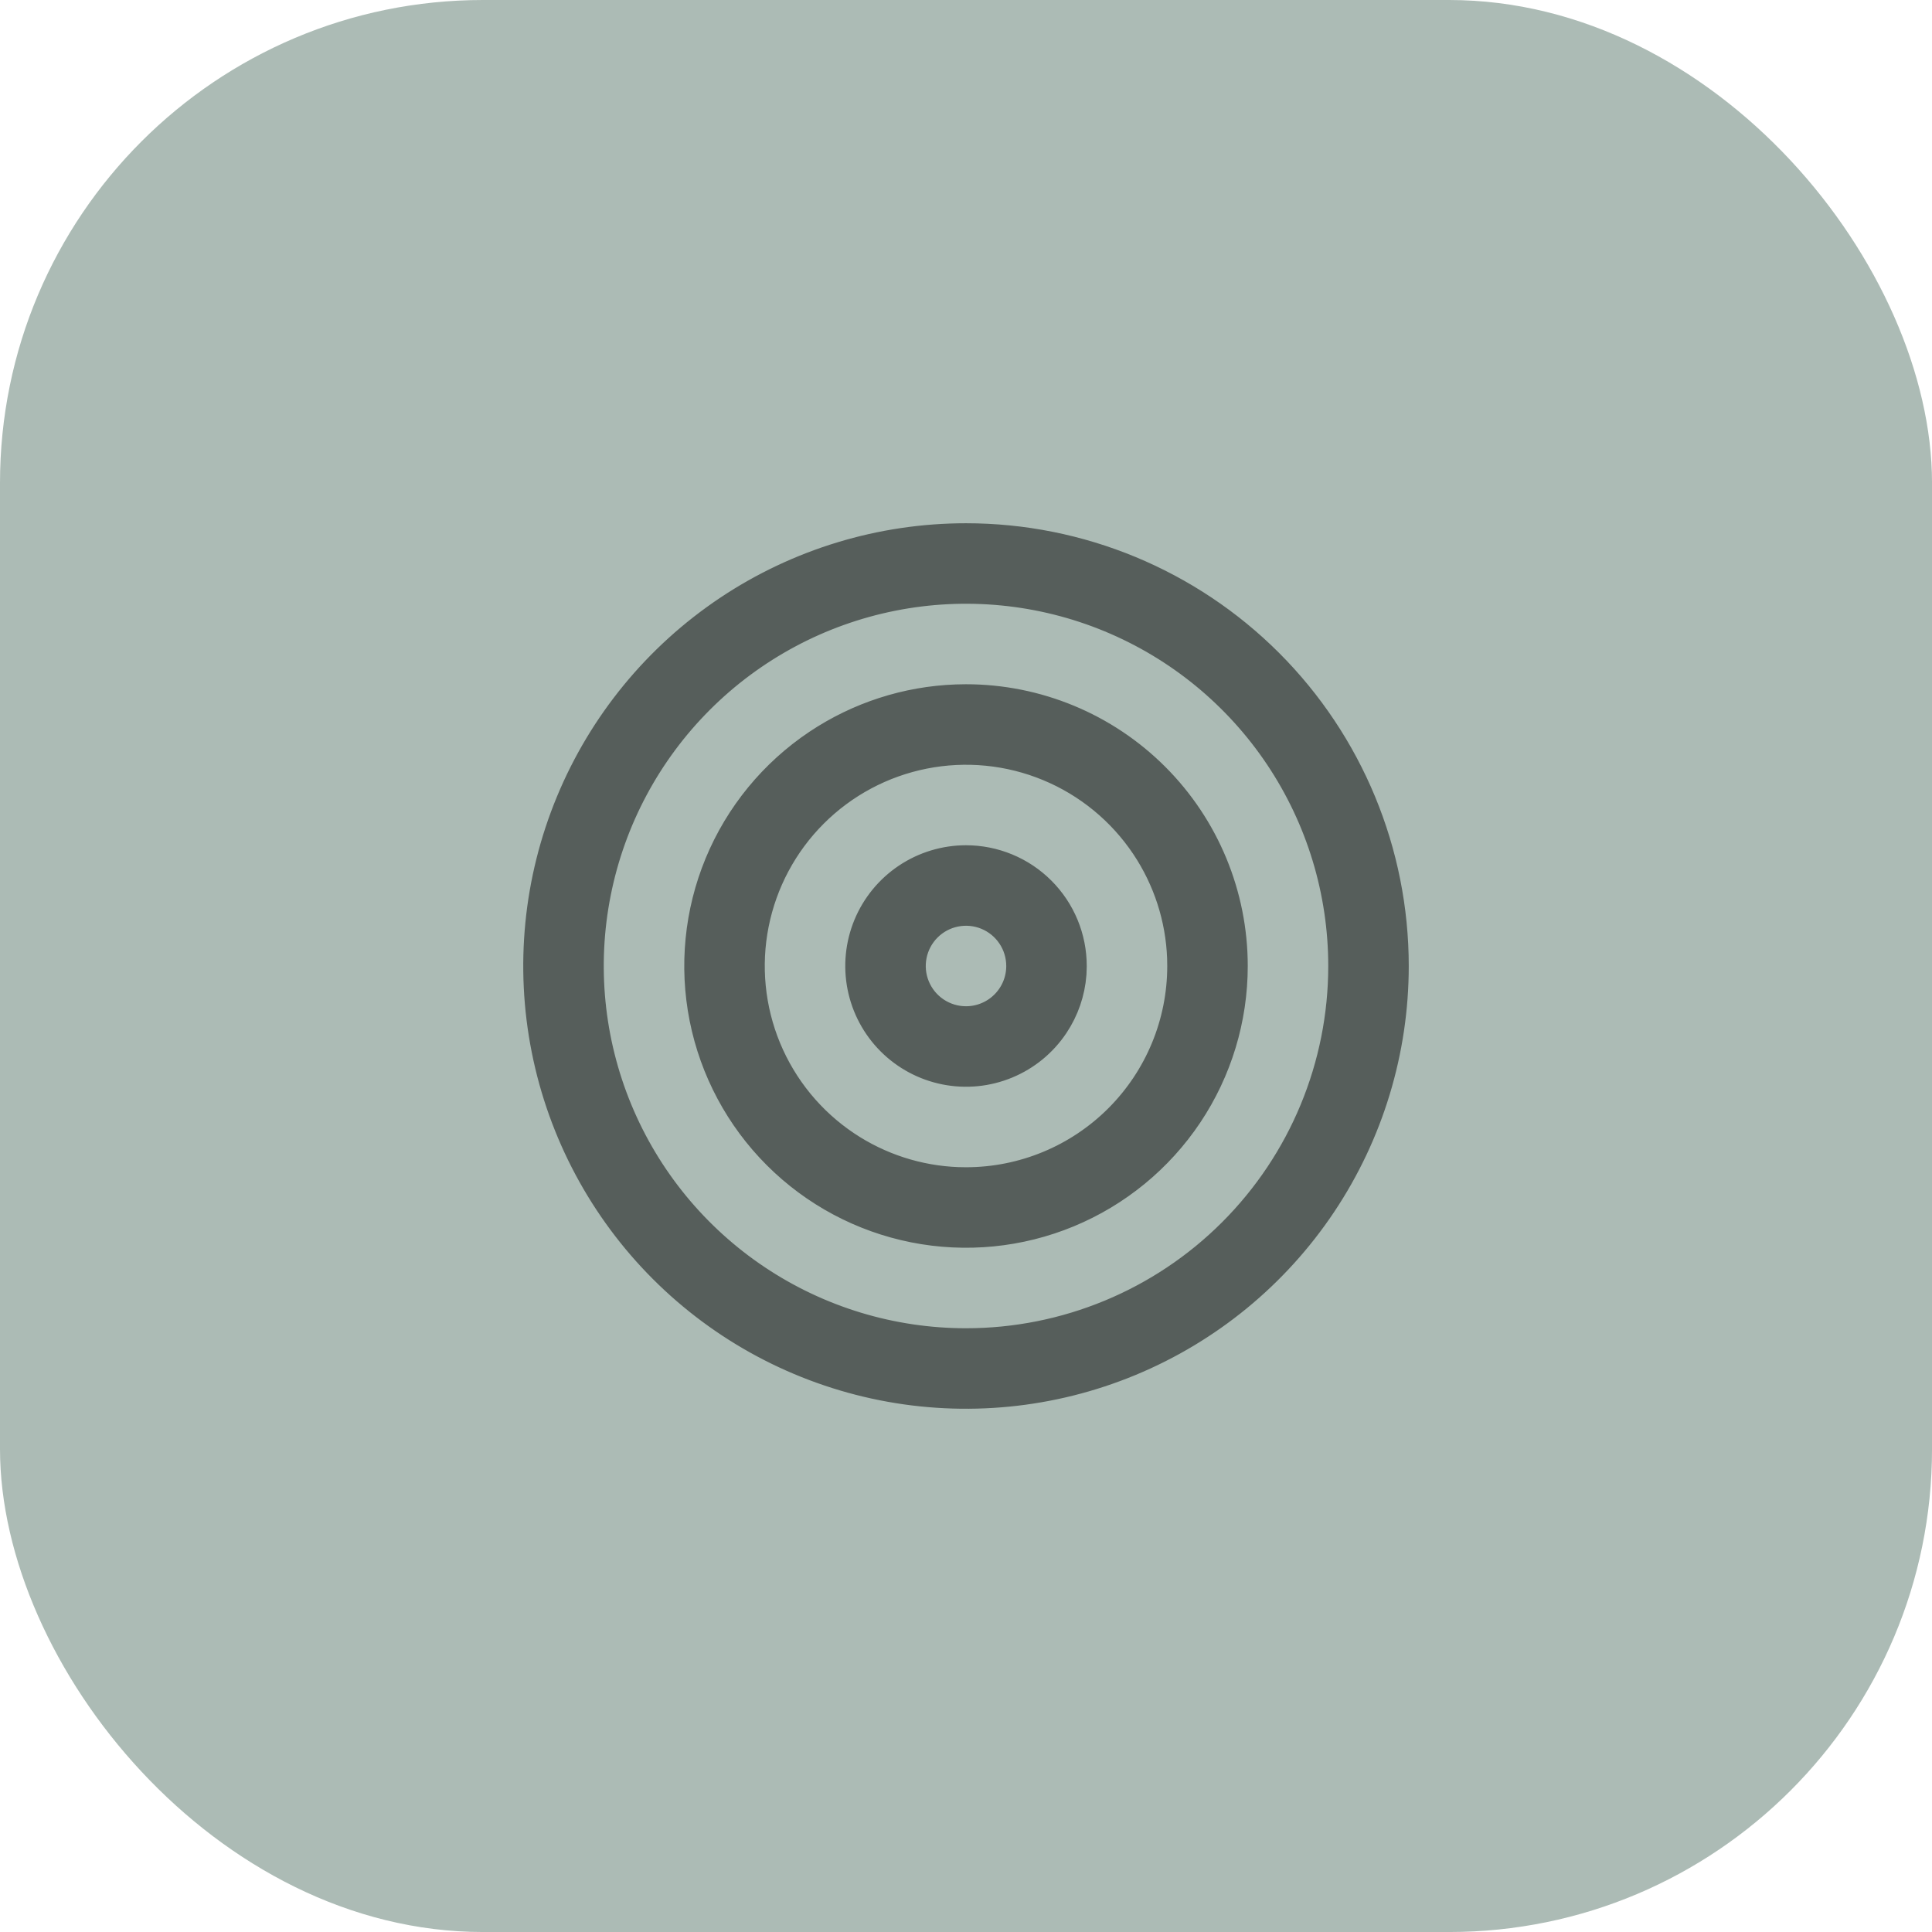
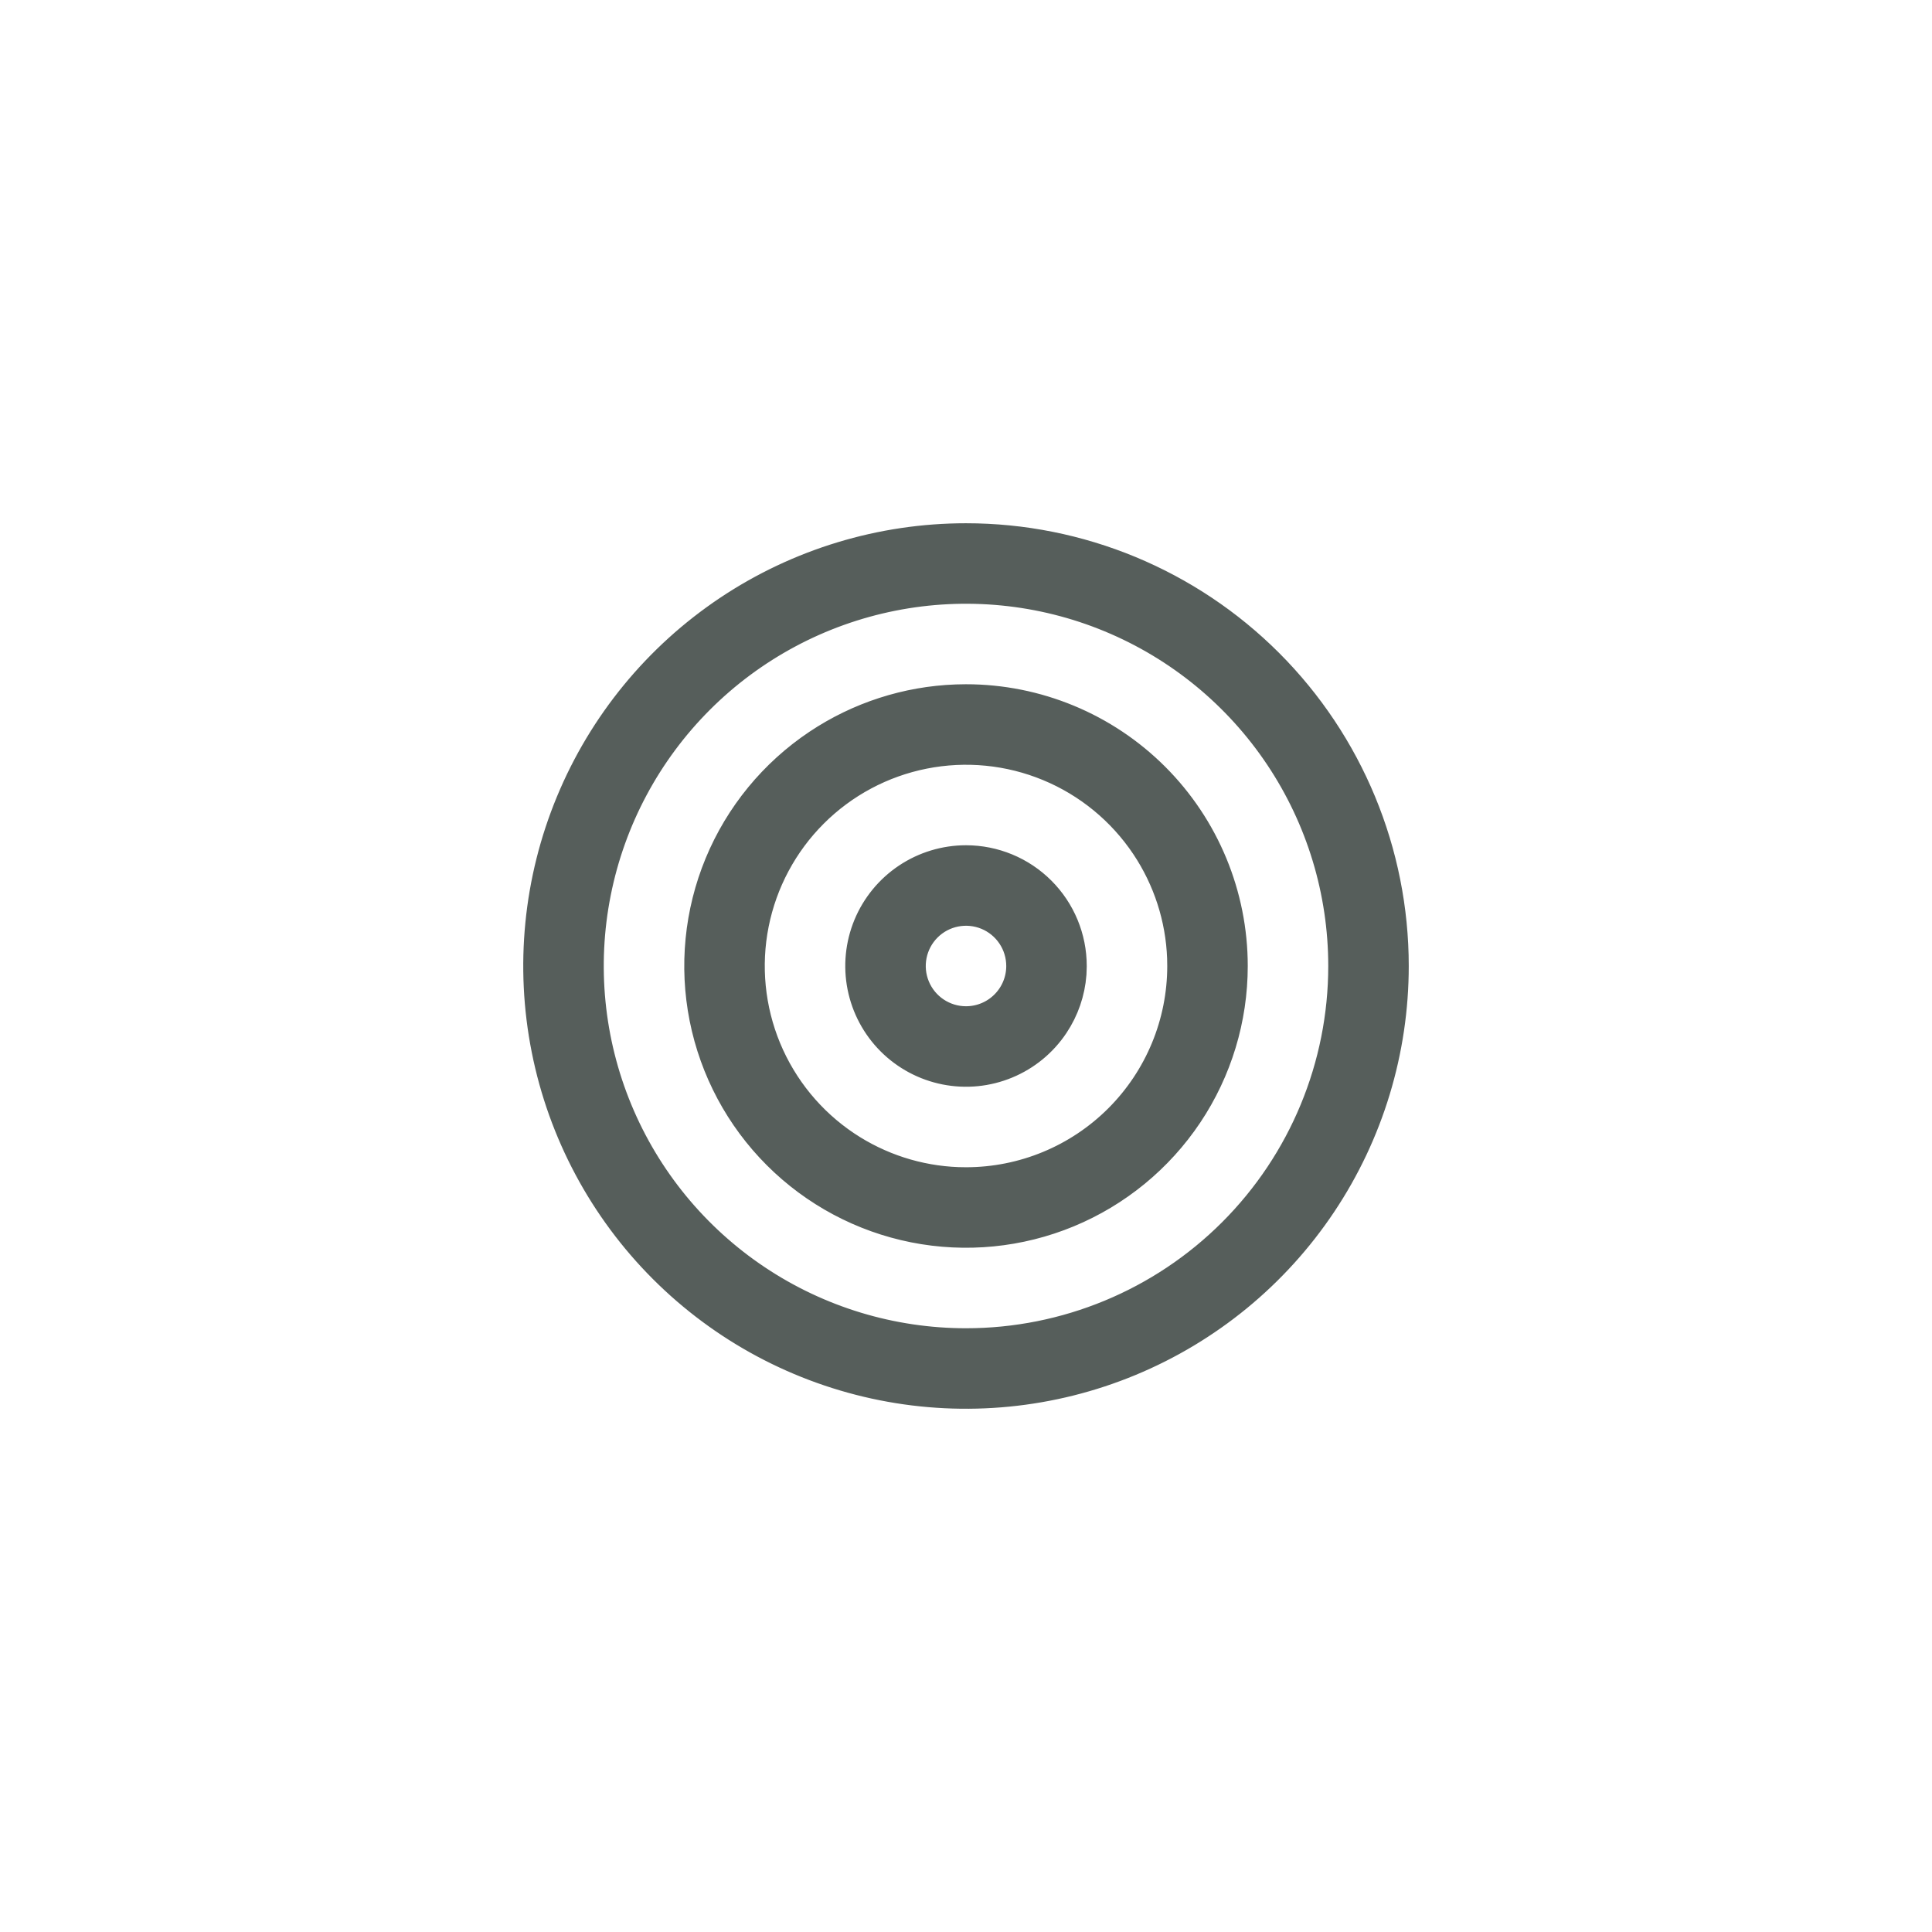
<svg xmlns="http://www.w3.org/2000/svg" width="96" height="96" viewBox="0 0 96 96" fill="none">
-   <rect width="96.001" height="96.001" rx="24" fill="#ACBBB5" />
  <path d="M48 27C53.57 27 58.912 29.212 62.85 33.15C66.788 37.089 69 42.431 69 48C69 52.153 67.769 56.214 65.461 59.667C63.154 63.12 59.874 65.812 56.036 67.401C52.199 68.991 47.977 69.407 43.904 68.597C39.83 67.786 36.088 65.787 33.151 62.85C30.214 59.913 28.214 56.17 27.404 52.097C26.593 48.023 27.009 43.801 28.599 39.964C30.188 36.127 32.88 32.847 36.333 30.539C39.787 28.232 43.847 27 48 27ZM55.272 30.446C51.8 29.008 47.979 28.632 44.293 29.365C40.608 30.098 37.223 31.908 34.566 34.565C31.909 37.222 30.099 40.608 29.366 44.293C28.632 47.979 29.009 51.8 30.447 55.272C31.885 58.743 34.32 61.71 37.445 63.798C40.569 65.886 44.242 67 48 67C53.039 67 57.873 64.999 61.436 61.435C64.999 57.872 67 53.039 67 48C67 44.242 65.886 40.569 63.798 37.444C61.71 34.32 58.743 31.884 55.272 30.446ZM48 35C51.448 35 54.755 36.37 57.193 38.808C59.631 41.246 61 44.552 61 48C61 50.571 60.238 53.085 58.81 55.223C57.381 57.36 55.351 59.027 52.976 60.011C50.6 60.995 47.986 61.252 45.464 60.75C42.942 60.248 40.626 59.01 38.808 57.192C36.99 55.374 35.752 53.058 35.25 50.536C34.749 48.014 35.006 45.401 35.989 43.025C36.973 40.65 38.64 38.62 40.778 37.191C42.782 35.852 45.116 35.098 47.519 35.009L48 35ZM52.21 37.838C50.2 37.005 47.989 36.788 45.855 37.212C43.721 37.636 41.76 38.683 40.222 40.222C38.684 41.76 37.637 43.721 37.212 45.855C36.788 47.988 37.006 50.2 37.838 52.21C38.671 54.22 40.08 55.938 41.889 57.147C43.585 58.28 45.56 58.918 47.593 58.993L48 59C50.918 59 53.716 57.841 55.779 55.778C57.842 53.715 59 50.917 59 48L58.993 47.593C58.918 45.56 58.28 43.584 57.147 41.889C55.938 40.08 54.22 38.67 52.21 37.838ZM48 43C49.326 43 50.599 43.527 51.536 44.465C52.474 45.403 53 46.674 53 48L52.987 48.37C52.923 49.229 52.638 50.059 52.157 50.778C51.608 51.6 50.828 52.241 49.914 52.619C49.001 52.998 47.995 53.097 47.025 52.904C46.055 52.711 45.164 52.235 44.465 51.536C43.766 50.837 43.29 49.946 43.097 48.976C42.904 48.006 43.003 47.001 43.381 46.087C43.76 45.173 44.401 44.392 45.223 43.843C46.045 43.294 47.011 43 48 43ZM49.149 45.228C48.6 45.002 47.997 44.942 47.415 45.058C46.833 45.173 46.299 45.459 45.879 45.879C45.46 46.298 45.174 46.833 45.058 47.415C44.942 47.997 45.002 48.6 45.229 49.148C45.456 49.696 45.84 50.164 46.333 50.494C46.827 50.824 47.407 51 48 51C48.796 51 49.559 50.684 50.121 50.121C50.684 49.559 51 48.796 51 48C51 47.407 50.824 46.826 50.494 46.333C50.165 45.84 49.697 45.456 49.149 45.228Z" fill="#565E5B" stroke="#565E5B" stroke-width="2" />
</svg>